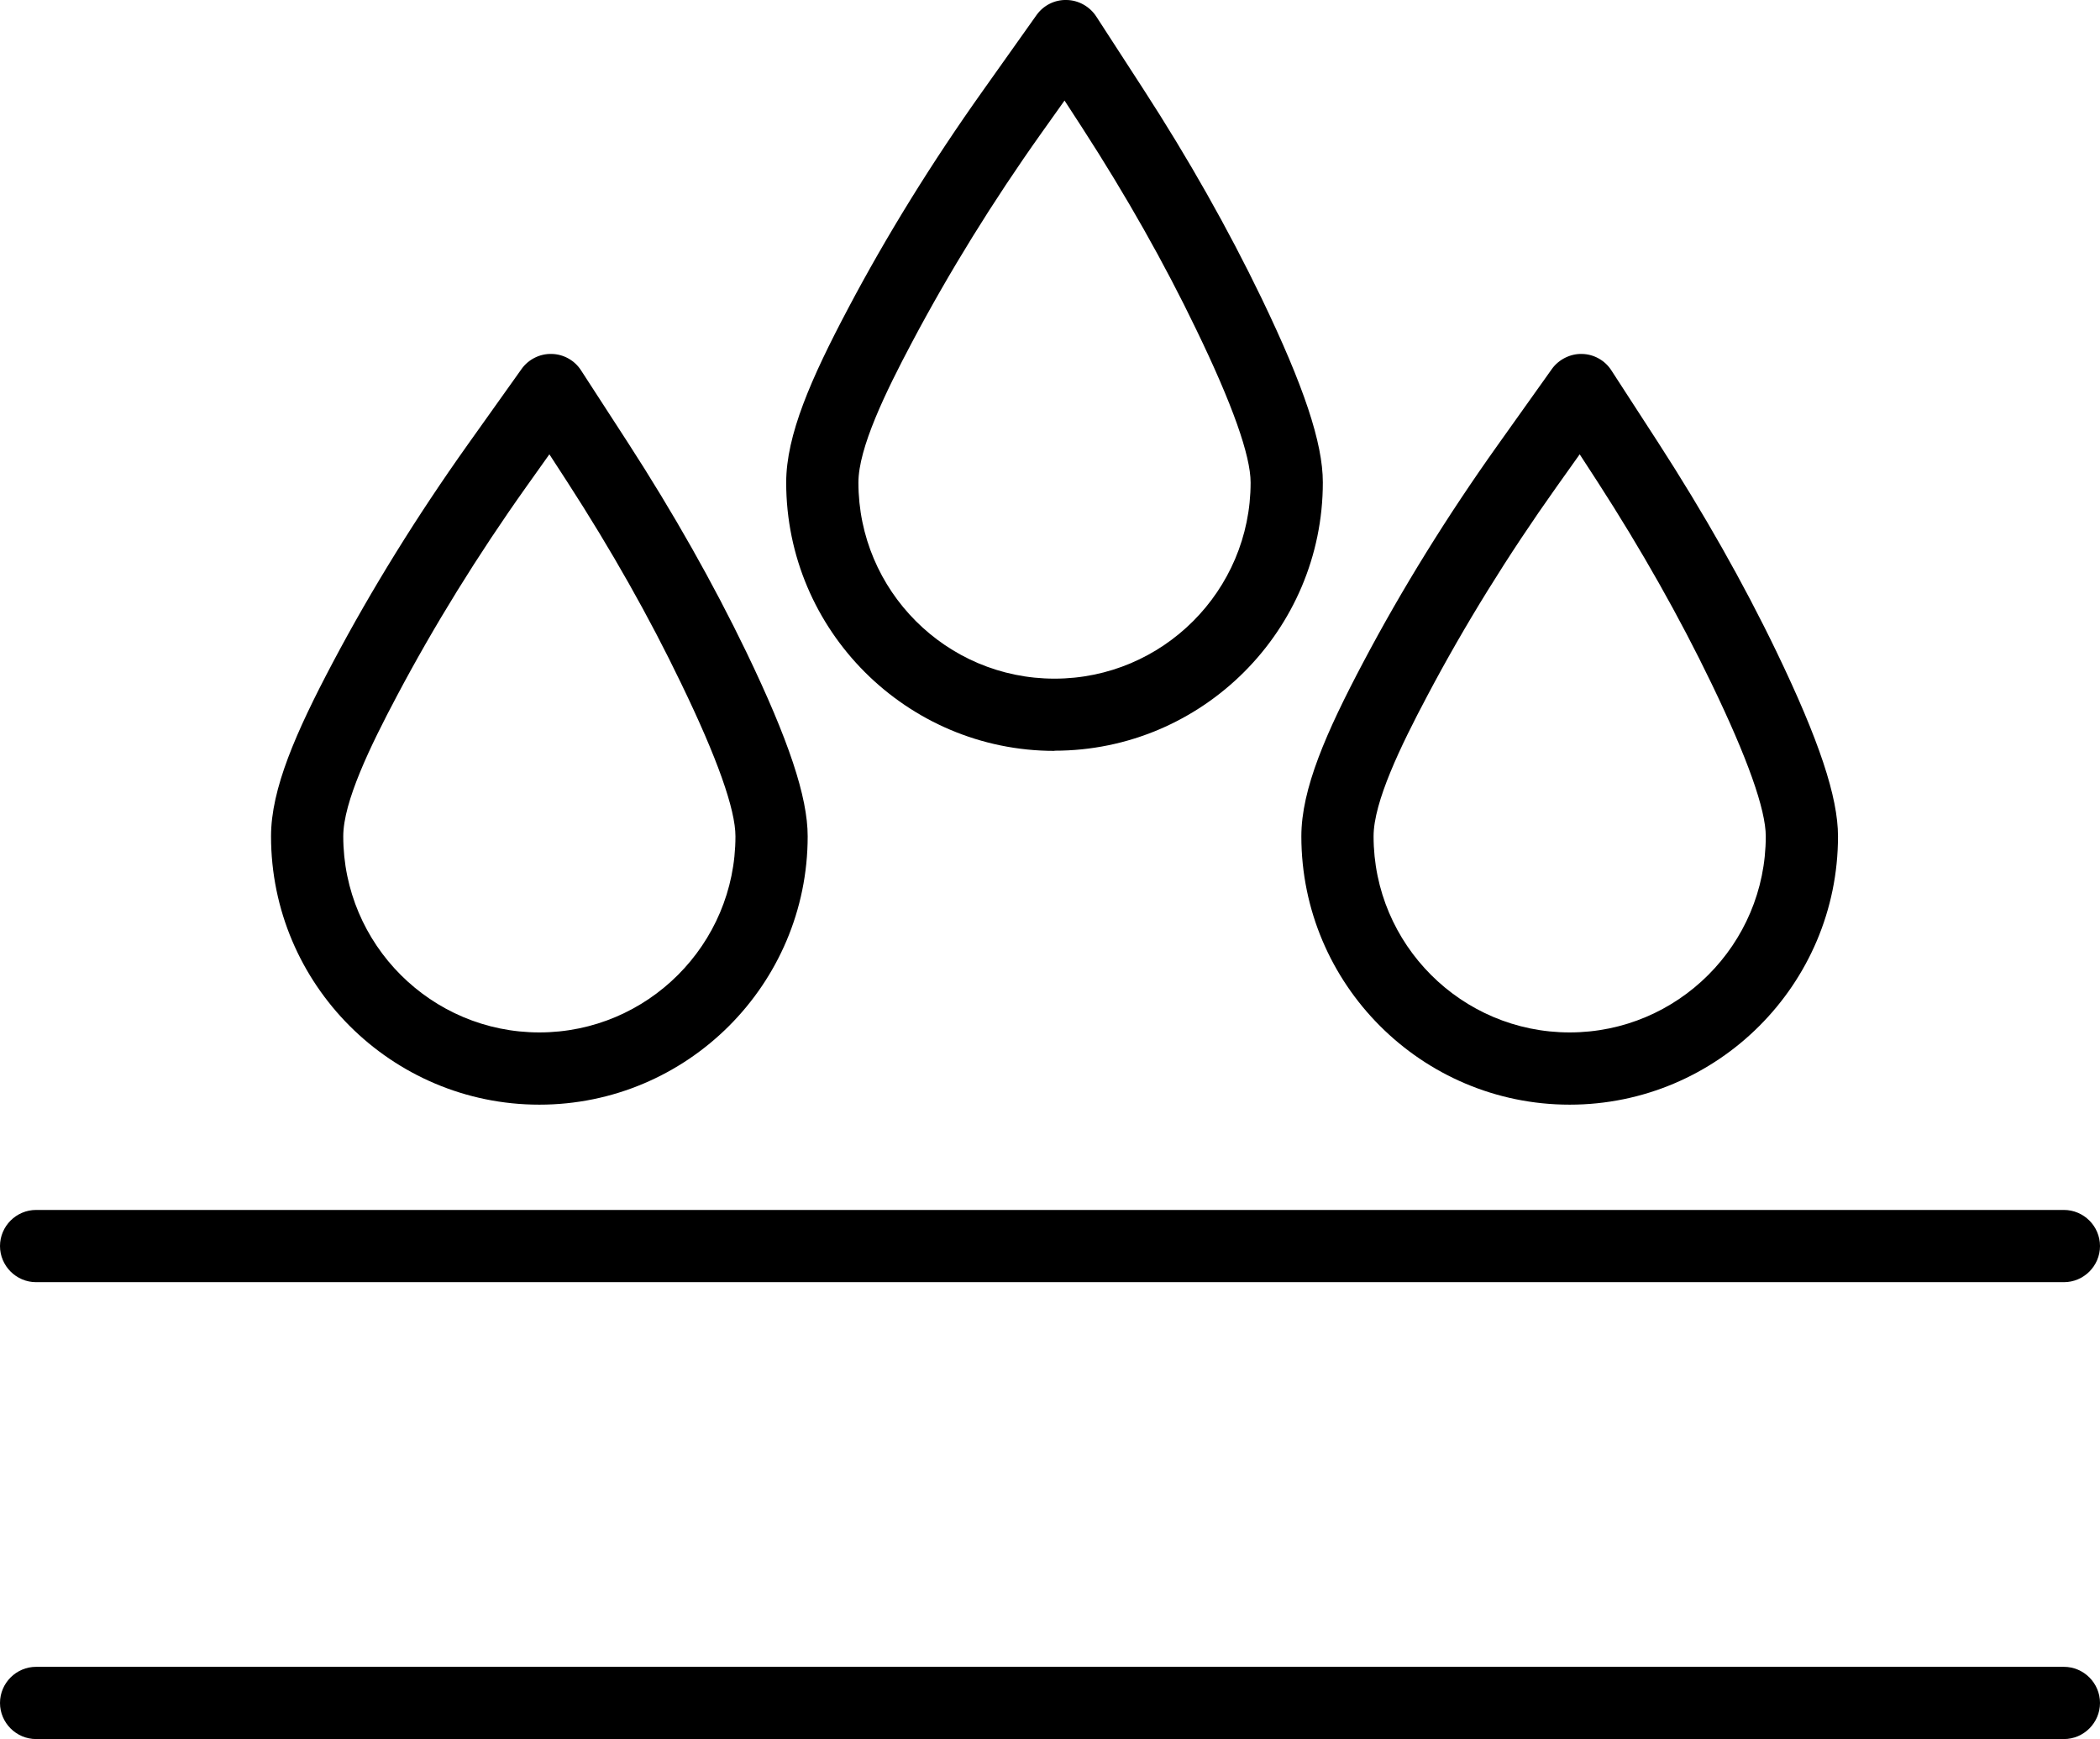
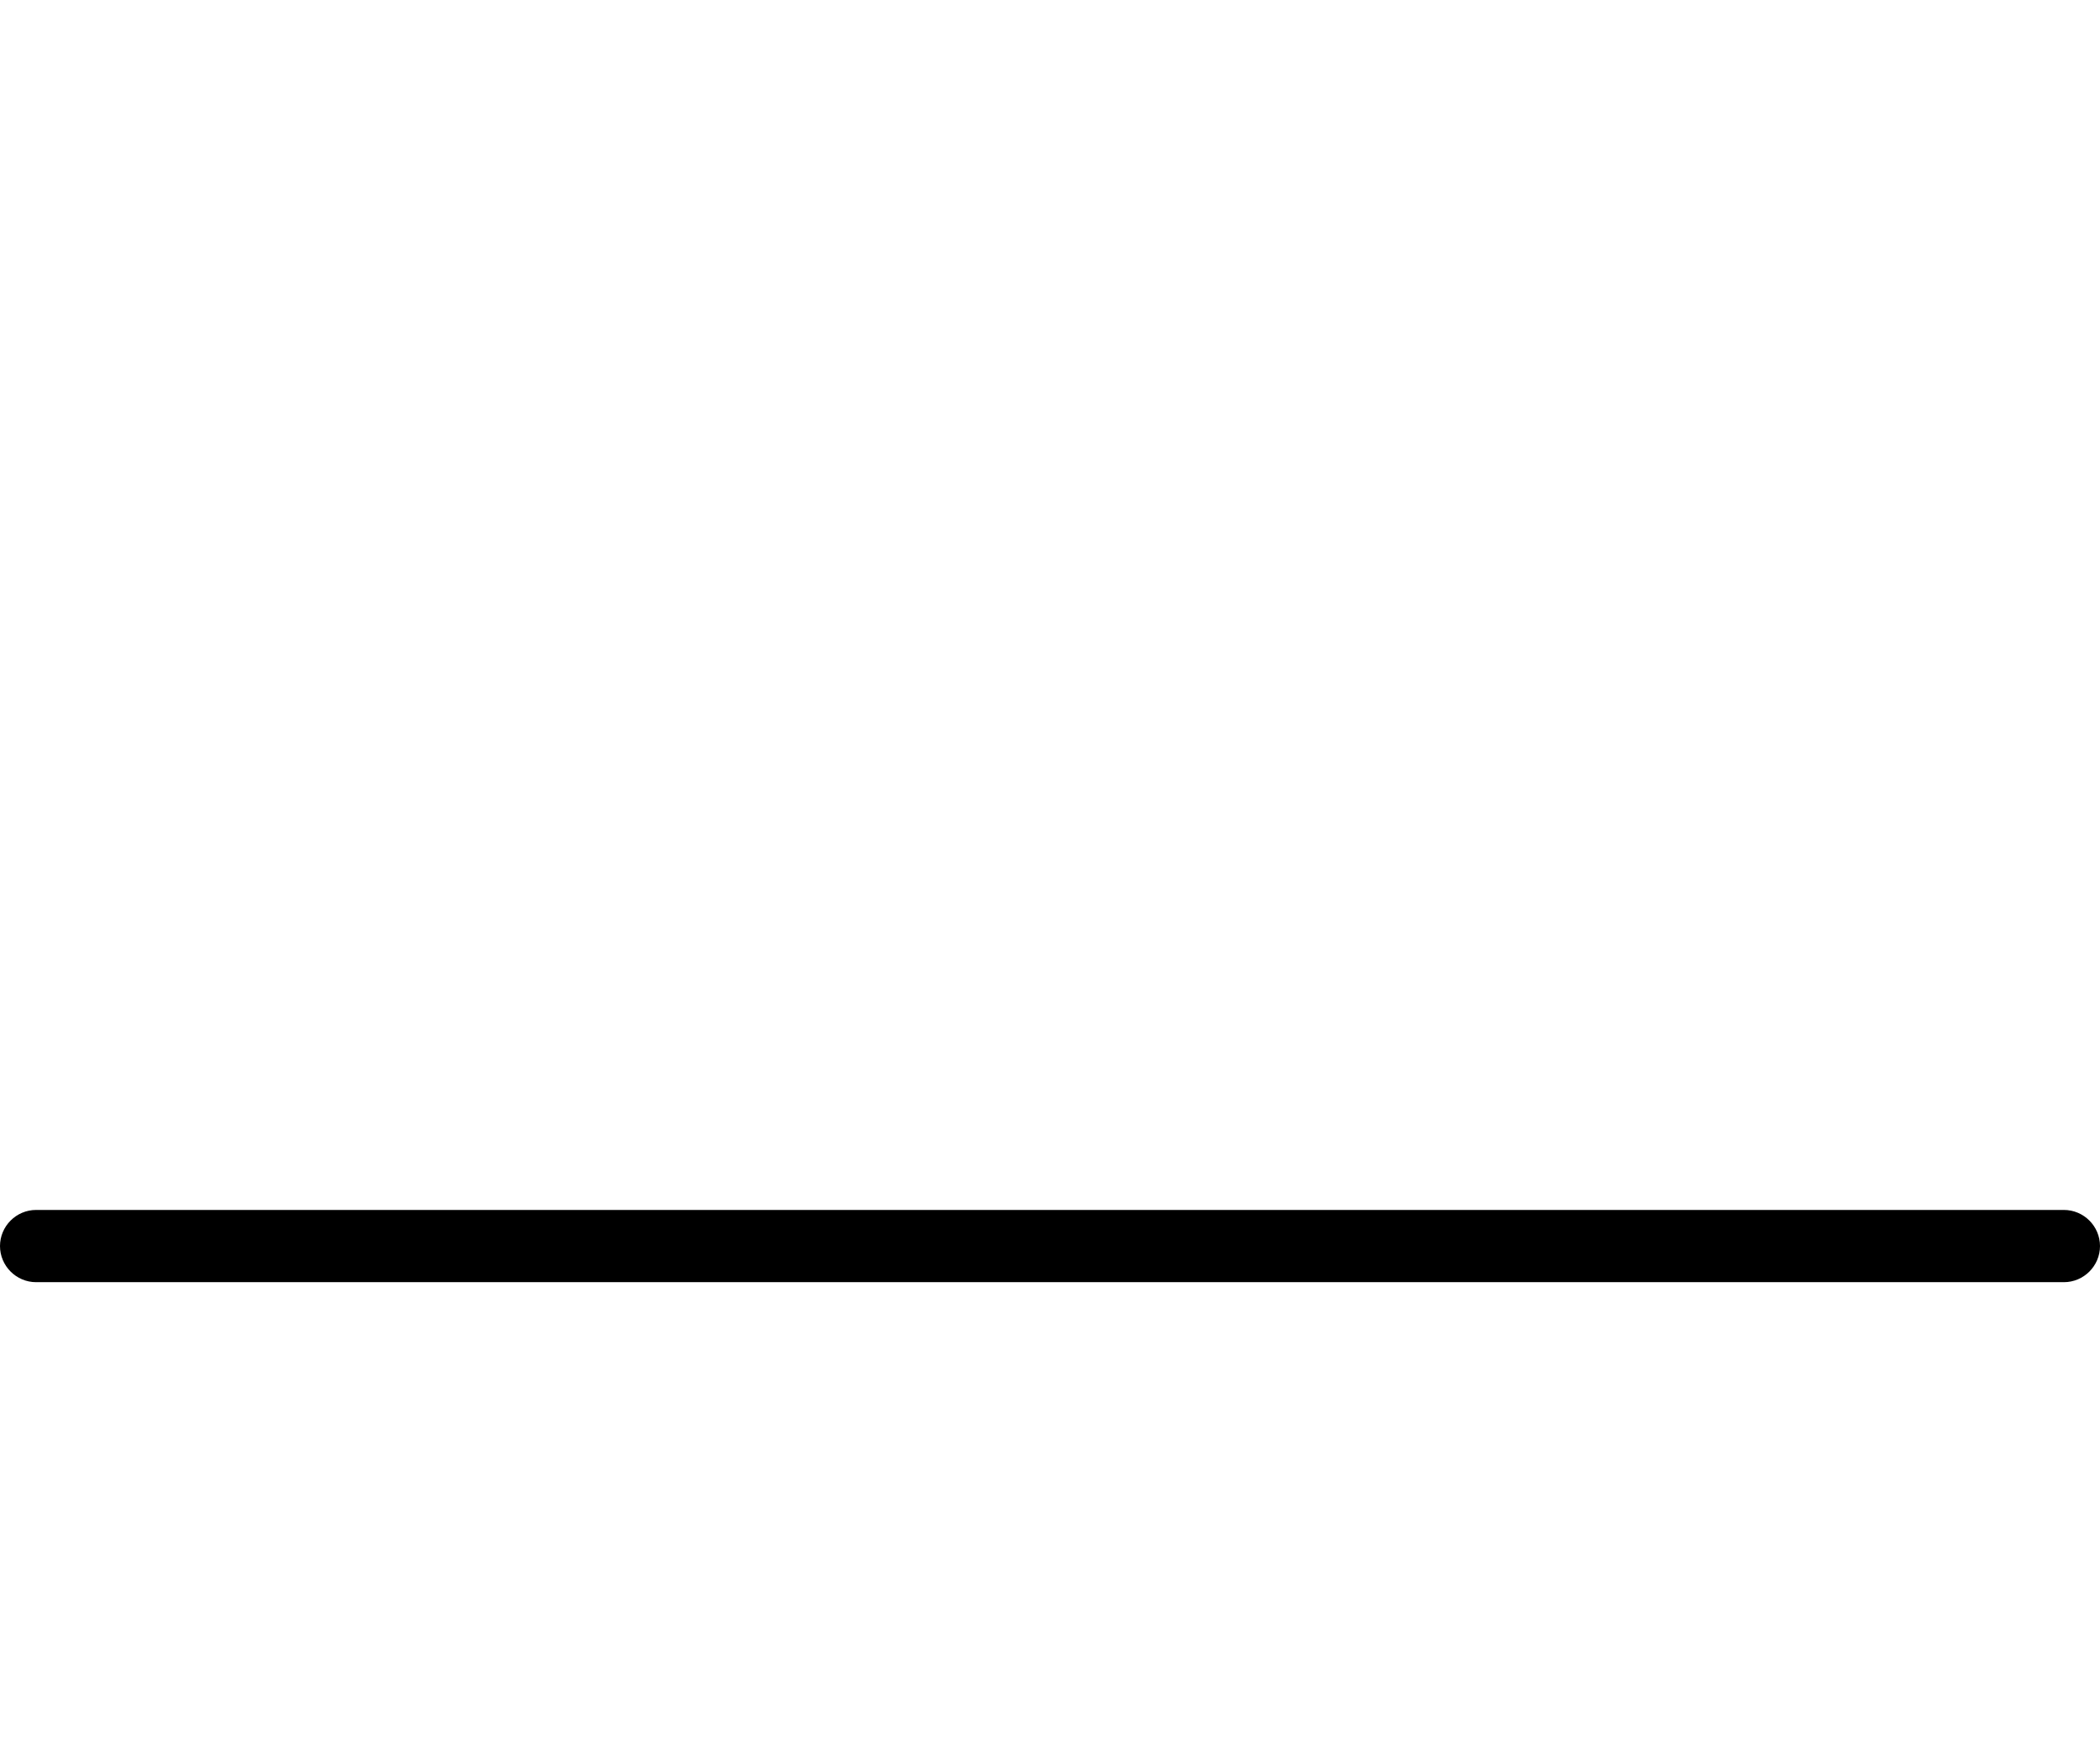
<svg xmlns="http://www.w3.org/2000/svg" id="Layer_2" data-name="Layer 2" viewBox="0 0 116.3 96.3">
  <defs>
    <style>
      .cls-1 {
        stroke-width: 0px;
      }
    </style>
  </defs>
  <g id="Layer_1-2" data-name="Layer 1">
    <g>
-       <path class="cls-1" d="m86.93,61.17c-8.2,0-14.86-6.67-14.86-14.86,0-2.62,1.37-5.75,3.43-9.64,2.14-4.05,4.65-8.1,7.45-12.03l2.99-4.2c.38-.54,1.04-.86,1.67-.84.66.01,1.28.36,1.63.91l2.6,4.01c2.5,3.87,4.71,7.76,6.55,11.58,2.35,4.88,3.4,8.03,3.4,10.21,0,8.2-6.67,14.86-14.86,14.86Zm.56-36.02l-1.28,1.8c-2.7,3.8-5.11,7.69-7.17,11.59-1.47,2.77-2.97,5.87-2.97,7.77,0,5.99,4.87,10.86,10.86,10.86s10.86-4.87,10.86-10.86c0-1.48-1.01-4.33-3.01-8.47-1.77-3.67-3.89-7.42-6.3-11.15h0l-1-1.54Z" />
-       <path class="cls-1" d="m29.87,61.17c-8.2,0-14.86-6.67-14.86-14.86,0-2.62,1.37-5.75,3.43-9.64,2.14-4.04,4.65-8.09,7.45-12.03l2.99-4.2c.38-.54,1.02-.86,1.67-.84.66.01,1.28.36,1.63.91l2.6,4.01h0c2.51,3.88,4.71,7.77,6.55,11.58,2.35,4.88,3.4,8.03,3.4,10.21,0,8.2-6.67,14.86-14.86,14.86Zm.56-36.02l-1.28,1.8c-2.7,3.8-5.11,7.7-7.17,11.59-1.47,2.77-2.97,5.86-2.97,7.77,0,5.99,4.87,10.86,10.86,10.86s10.86-4.87,10.86-10.86c0-1.49-1.01-4.34-3.01-8.47-1.76-3.66-3.88-7.41-6.3-11.15l-1-1.54Z" />
-       <path class="cls-1" d="m58.4,41.58c-8.19,0-14.86-6.67-14.86-14.86,0-2.62,1.37-5.75,3.43-9.64,2.14-4.05,4.65-8.1,7.45-12.04l2.98-4.2c.38-.54,1.01-.86,1.67-.84.66.01,1.28.36,1.64.91l2.6,4.01c2.51,3.87,4.71,7.77,6.55,11.58,2.35,4.88,3.4,8.03,3.4,10.21,0,8.19-6.67,14.86-14.86,14.86Zm.56-36.02l-1.28,1.8c-2.7,3.8-5.11,7.7-7.17,11.59-1.47,2.77-2.97,5.86-2.97,7.77,0,5.99,4.87,10.86,10.86,10.86s10.86-4.87,10.86-10.86c0-1.49-1.01-4.34-3.01-8.47-1.76-3.66-3.88-7.41-6.3-11.15h0l-1-1.54Z" />
      <g>
        <path class="cls-1" d="m114.3,71H2c-1.1,0-2-.9-2-2s.9-2,2-2h112.3c1.1,0,2,.9,2,2s-.9,2-2,2Z" />
-         <path class="cls-1" d="m114.3,96.3H2c-1.1,0-2-.9-2-2s.9-2,2-2h112.3c1.1,0,2,.9,2,2s-.9,2-2,2Z" />
      </g>
    </g>
  </g>
</svg>